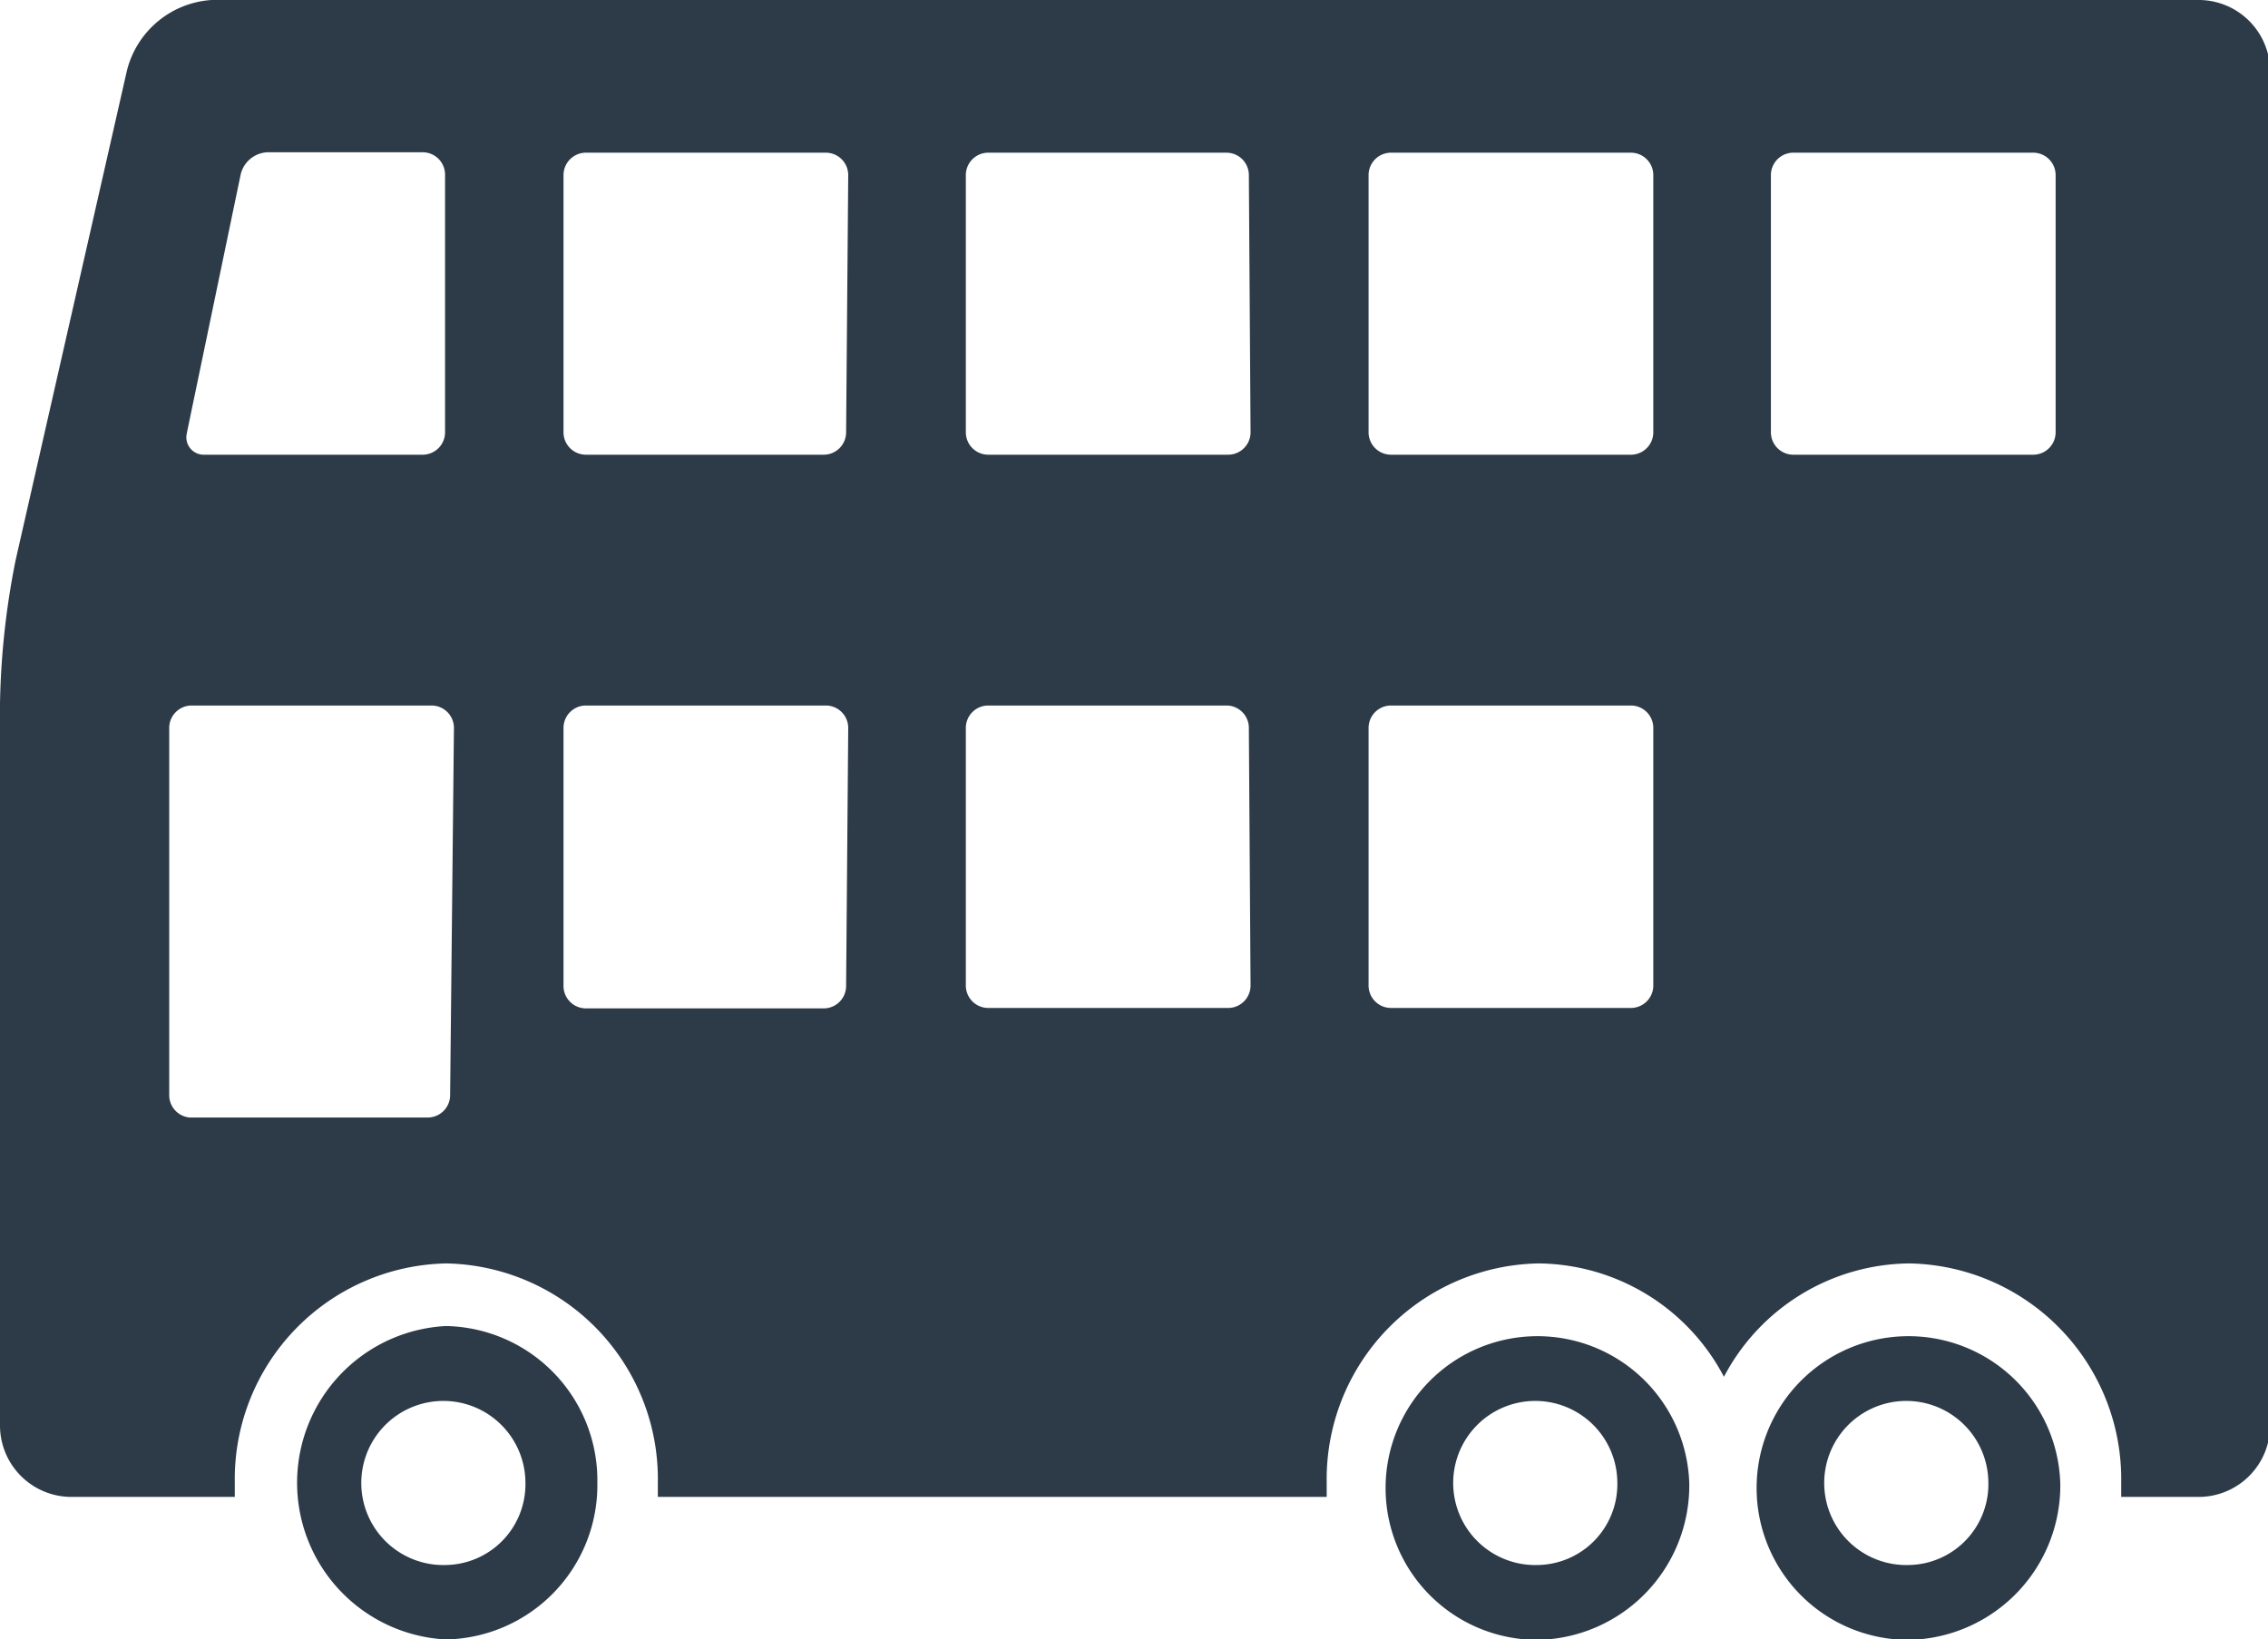
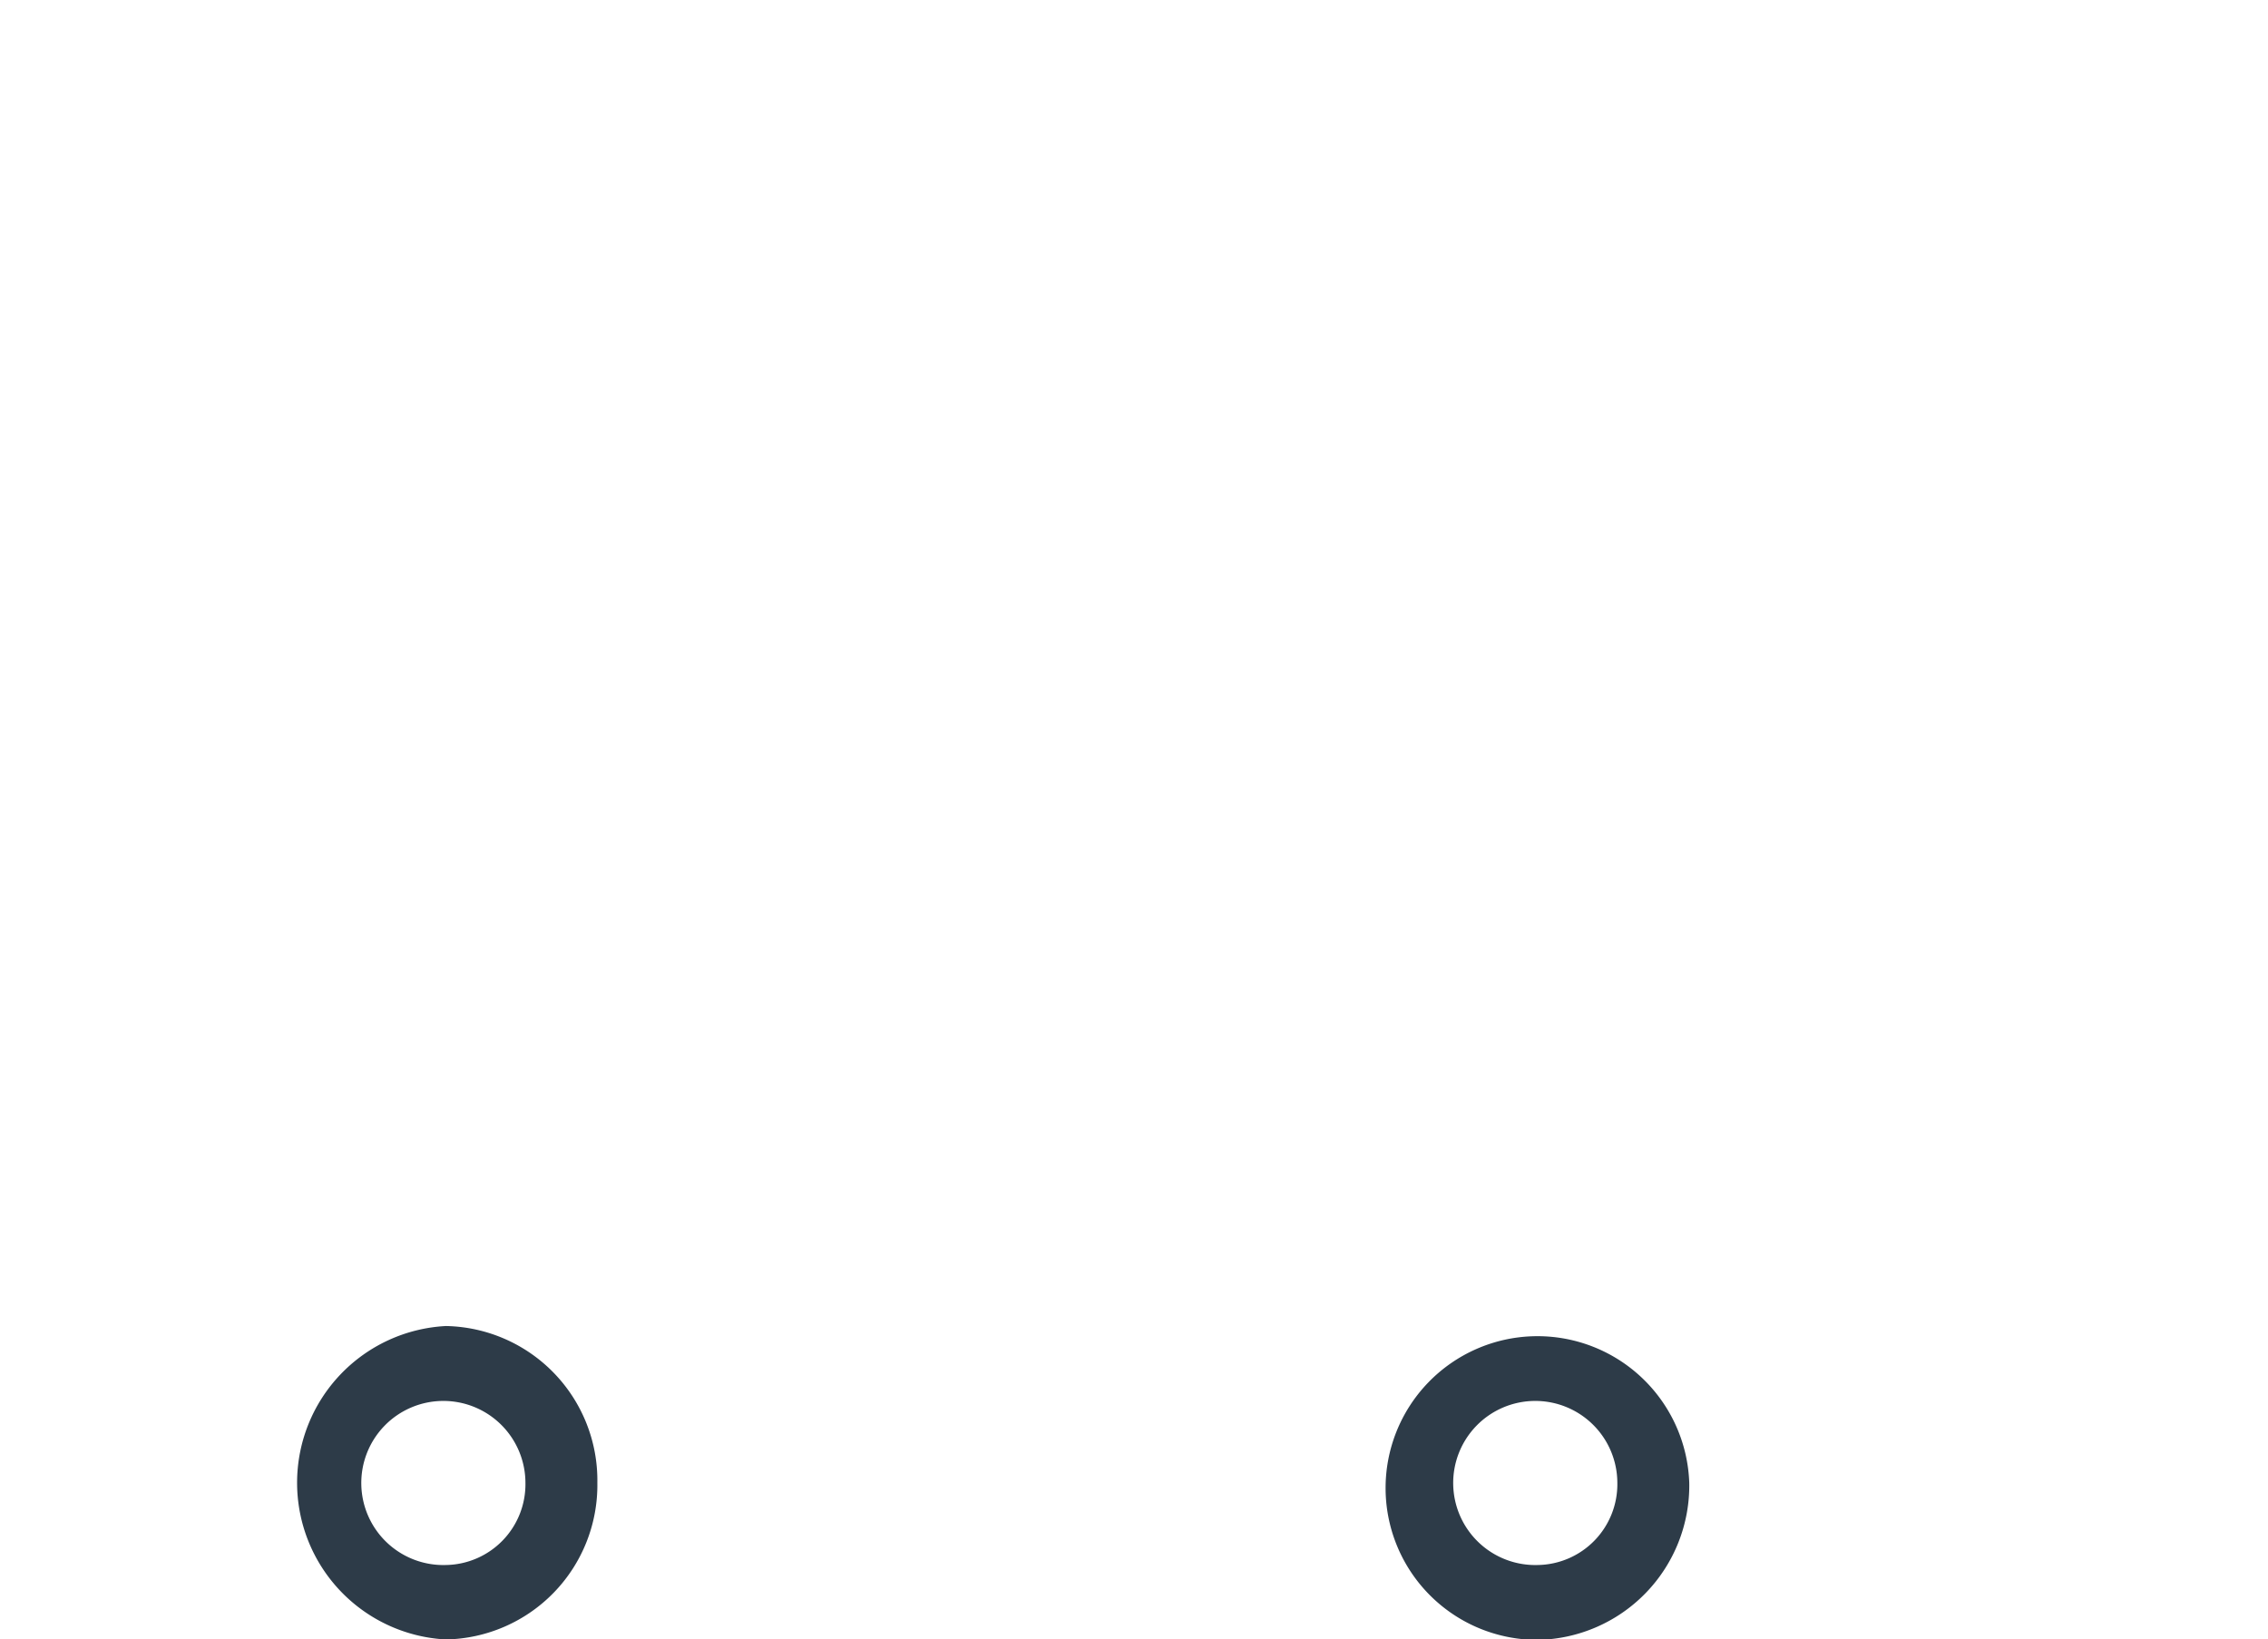
<svg xmlns="http://www.w3.org/2000/svg" viewBox="0 0 53.61 38.76">
  <g fill="#2d3b48">
-     <path d="m48.59 10.21a.53.53 0 0 1 -.52.54h-5.69a.53.53 0 0 1 -.52-.54v-6.07a.53.53 0 0 1 .52-.53h5.69a.53.53 0 0 1 .52.53zm-9.51 0a.53.53 0 0 1 -.52.54h-5.69a.53.53 0 0 1 -.52-.54v-6.07a.53.53 0 0 1 .52-.53h5.69a.53.53 0 0 1 .52.53zm0 13.08a.53.53 0 0 1 -.52.54h-5.69a.53.53 0 0 1 -.52-.54v-6.07a.53.53 0 0 1 .52-.54h5.69a.53.53 0 0 1 .52.54zm-9.52-13.08a.53.53 0 0 1 -.52.54h-5.69a.53.53 0 0 1 -.52-.54v-6.07a.53.53 0 0 1 .52-.53h5.65a.53.53 0 0 1 .52.53zm0 13.08a.53.53 0 0 1 -.52.54h-5.69a.53.53 0 0 1 -.52-.54v-6.07a.53.53 0 0 1 .52-.54h5.65a.53.53 0 0 1 .52.54zm-9.56-13.08a.53.53 0 0 1 -.52.54h-5.64a.53.53 0 0 1 -.52-.54v-6.07a.53.53 0 0 1 .52-.53h5.69a.53.53 0 0 1 .52.53zm0 13.09a.53.53 0 0 1 -.52.54h-5.64a.53.53 0 0 1 -.52-.54v-6.08a.53.53 0 0 1 .52-.54h5.69a.53.53 0 0 1 .52.54zm-9.36 2.58a.53.53 0 0 1 -.52.54h-5.64a.53.53 0 0 1 -.48-.54v-8.66a.53.53 0 0 1 .52-.54h5.69a.53.53 0 0 1 .52.54zm-6.22-15.66 1.27-6.1a.68.68 0 0 1 .63-.52h3.68a.53.53 0 0 1 .52.53v6.08a.53.53 0 0 1 -.52.54h-5.17a.41.41 0 0 1 -.41-.52m47.58-10.23h-47a2.21 2.21 0 0 0 -2 1.67l-2.63 11.57a18.75 18.75 0 0 0 -.37 3.39v17.05a1.69 1.69 0 0 0 1.66 1.71h3.89c0-.11 0-.23 0-.34a5.1 5.1 0 0 1 5-5.18 5.1 5.1 0 0 1 5 5.18v.34h15.81c0-.11 0-.23 0-.34a5.1 5.1 0 0 1 5-5.18 5 5 0 0 1 4.39 2.68 5 5 0 0 1 4.39-2.68 5.1 5.1 0 0 1 5 5.18v.34h1.86a1.69 1.69 0 0 0 1.66-1.71v-32a1.69 1.69 0 0 0 -1.66-1.68" />
    <path d="m36.35 37a1.94 1.94 0 1 1 1.88-1.94 1.91 1.91 0 0 1 -1.88 1.94m3.58-1.94a3.59 3.59 0 1 0 -3.58 3.71 3.65 3.65 0 0 0 3.58-3.71" />
-     <path d="m45.12 37a1.94 1.94 0 1 1 1.88-1.95 1.91 1.91 0 0 1 -1.88 1.95m3.58-1.94a3.59 3.59 0 1 0 -3.58 3.71 3.65 3.65 0 0 0 3.58-3.71" />
    <path d="m10.54 37a1.94 1.94 0 1 1 1.88-1.94 1.91 1.91 0 0 1 -1.88 1.94m3.58-1.94a3.65 3.65 0 0 0 -3.58-3.71 3.71 3.71 0 0 0 0 7.41 3.65 3.65 0 0 0 3.58-3.71" />
  </g>
</svg>